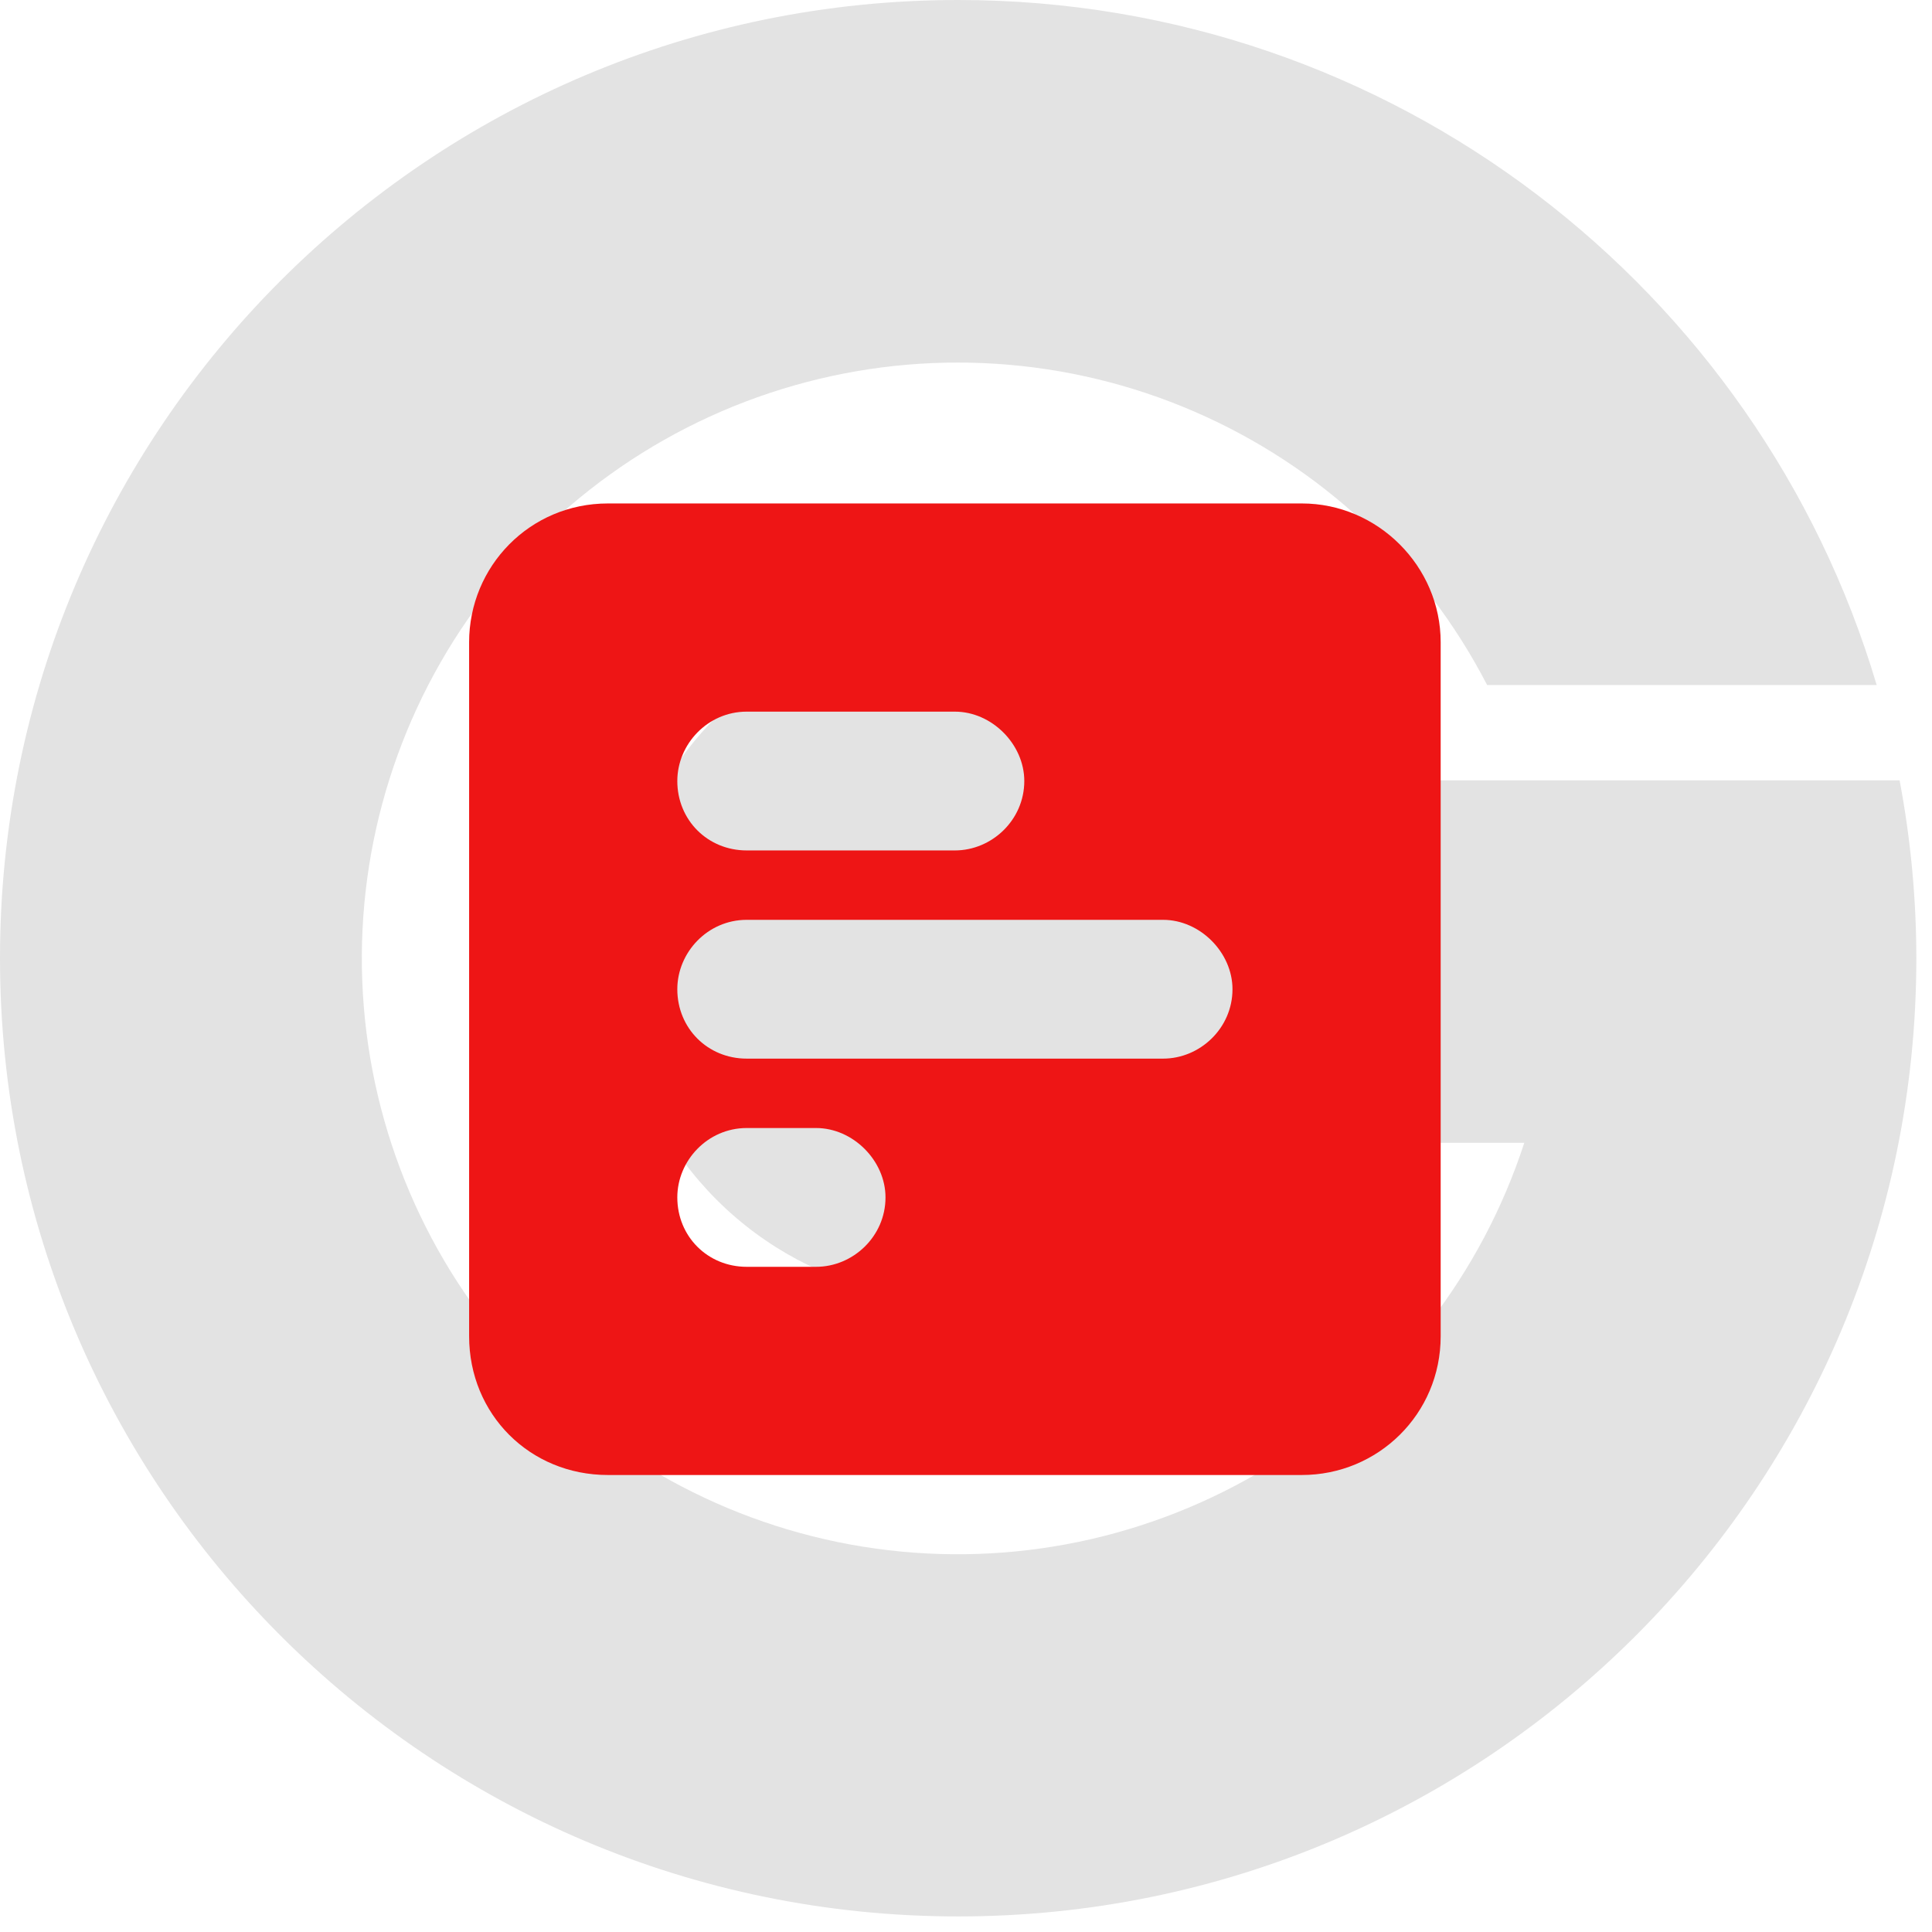
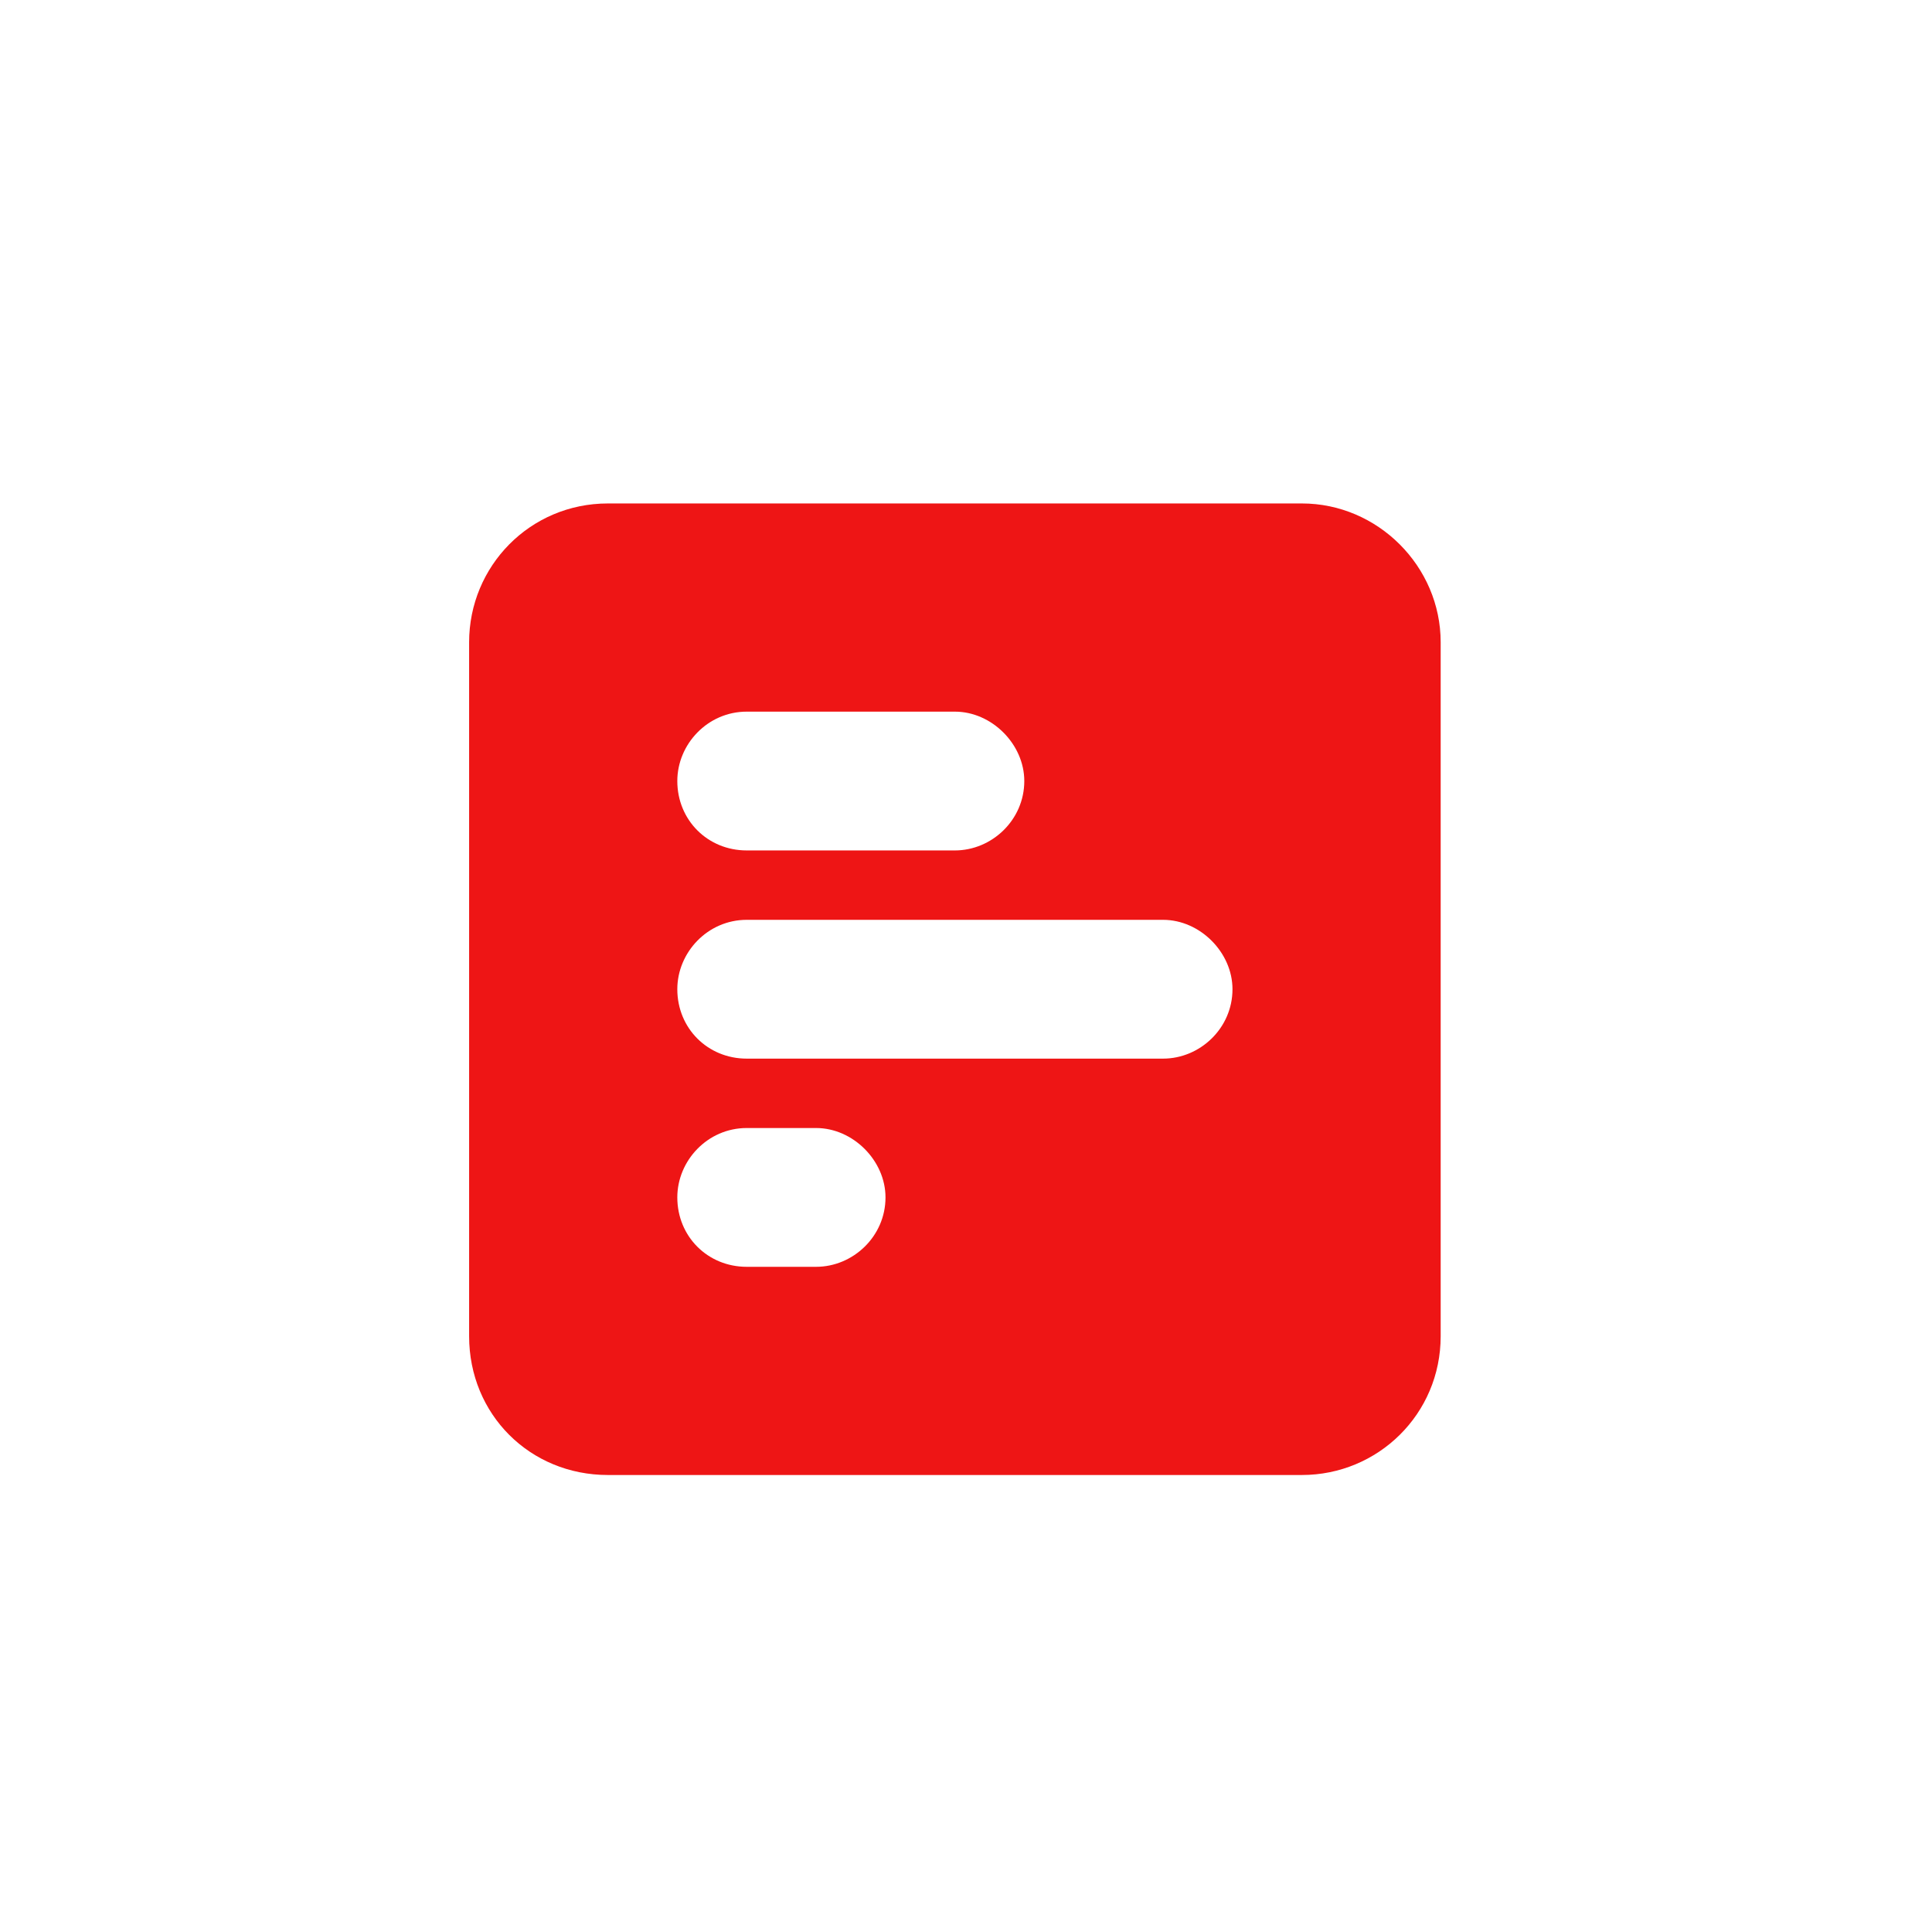
<svg xmlns="http://www.w3.org/2000/svg" width="87" height="87" viewBox="0 0 87 87" fill="none">
-   <path d="M58.534 43.148C58.534 46.191 57.631 49.166 55.941 51.696C54.25 54.226 51.848 56.198 49.036 57.362C46.225 58.527 43.132 58.831 40.147 58.238C37.163 57.644 34.422 56.179 32.27 54.027C30.118 51.876 28.653 49.134 28.059 46.15C27.466 43.165 27.77 40.072 28.935 37.261C30.099 34.449 32.071 32.047 34.601 30.356C37.131 28.666 40.106 27.763 43.149 27.763C45.169 27.763 47.17 28.161 49.037 28.934C50.903 29.707 52.6 30.84 54.028 32.269C55.457 33.697 56.59 35.394 57.363 37.26C58.136 39.127 58.534 41.128 58.534 43.148Z" fill="#E3E3E3" />
-   <path d="M85.541 35.138H61.582C62.723 37.712 63.299 40.501 63.274 43.316C63.248 46.131 62.621 48.909 61.434 51.462H68.64C66.721 57.358 62.819 62.408 57.597 65.752C52.376 69.097 46.157 70.53 39.998 69.807C33.84 69.084 28.121 66.251 23.816 61.788C19.511 57.326 16.884 51.51 16.382 45.329C15.88 39.148 17.535 32.985 21.064 27.887C24.593 22.788 29.779 19.069 35.741 17.363C41.702 15.656 48.071 16.067 53.763 18.525C59.456 20.984 64.122 25.338 66.967 30.848H84.509C79.211 13.01 62.702 0 43.148 0C19.319 0 0 19.316 0 43.148C0 66.981 19.319 86.299 43.148 86.299C66.978 86.299 86.295 66.978 86.295 43.148C86.293 40.462 86.04 37.781 85.541 35.14" fill="#E3E3E3" />
  <path d="M64.875 60.171C64.875 63.687 62.043 66.421 58.625 66.421H27.375C23.859 66.421 21.125 63.687 21.125 60.171V28.921C21.125 25.503 23.859 22.671 27.375 22.671H58.625C62.043 22.671 64.875 25.503 64.875 28.921V60.171ZM46.125 35.171C46.125 33.511 44.66 32.046 43 32.046H33.625C31.867 32.046 30.5 33.511 30.5 35.171C30.5 36.929 31.867 38.296 33.625 38.296H43C44.66 38.296 46.125 36.929 46.125 35.171ZM33.625 41.421C31.867 41.421 30.5 42.886 30.5 44.546C30.5 46.304 31.867 47.671 33.625 47.671H52.375C54.035 47.671 55.5 46.304 55.5 44.546C55.5 42.886 54.035 41.421 52.375 41.421H33.625ZM39.875 53.921C39.875 52.261 38.41 50.796 36.75 50.796H33.625C31.867 50.796 30.5 52.261 30.5 53.921C30.5 55.679 31.867 57.046 33.625 57.046H36.75C38.41 57.046 39.875 55.679 39.875 53.921Z" fill="#EE1515" />
</svg>